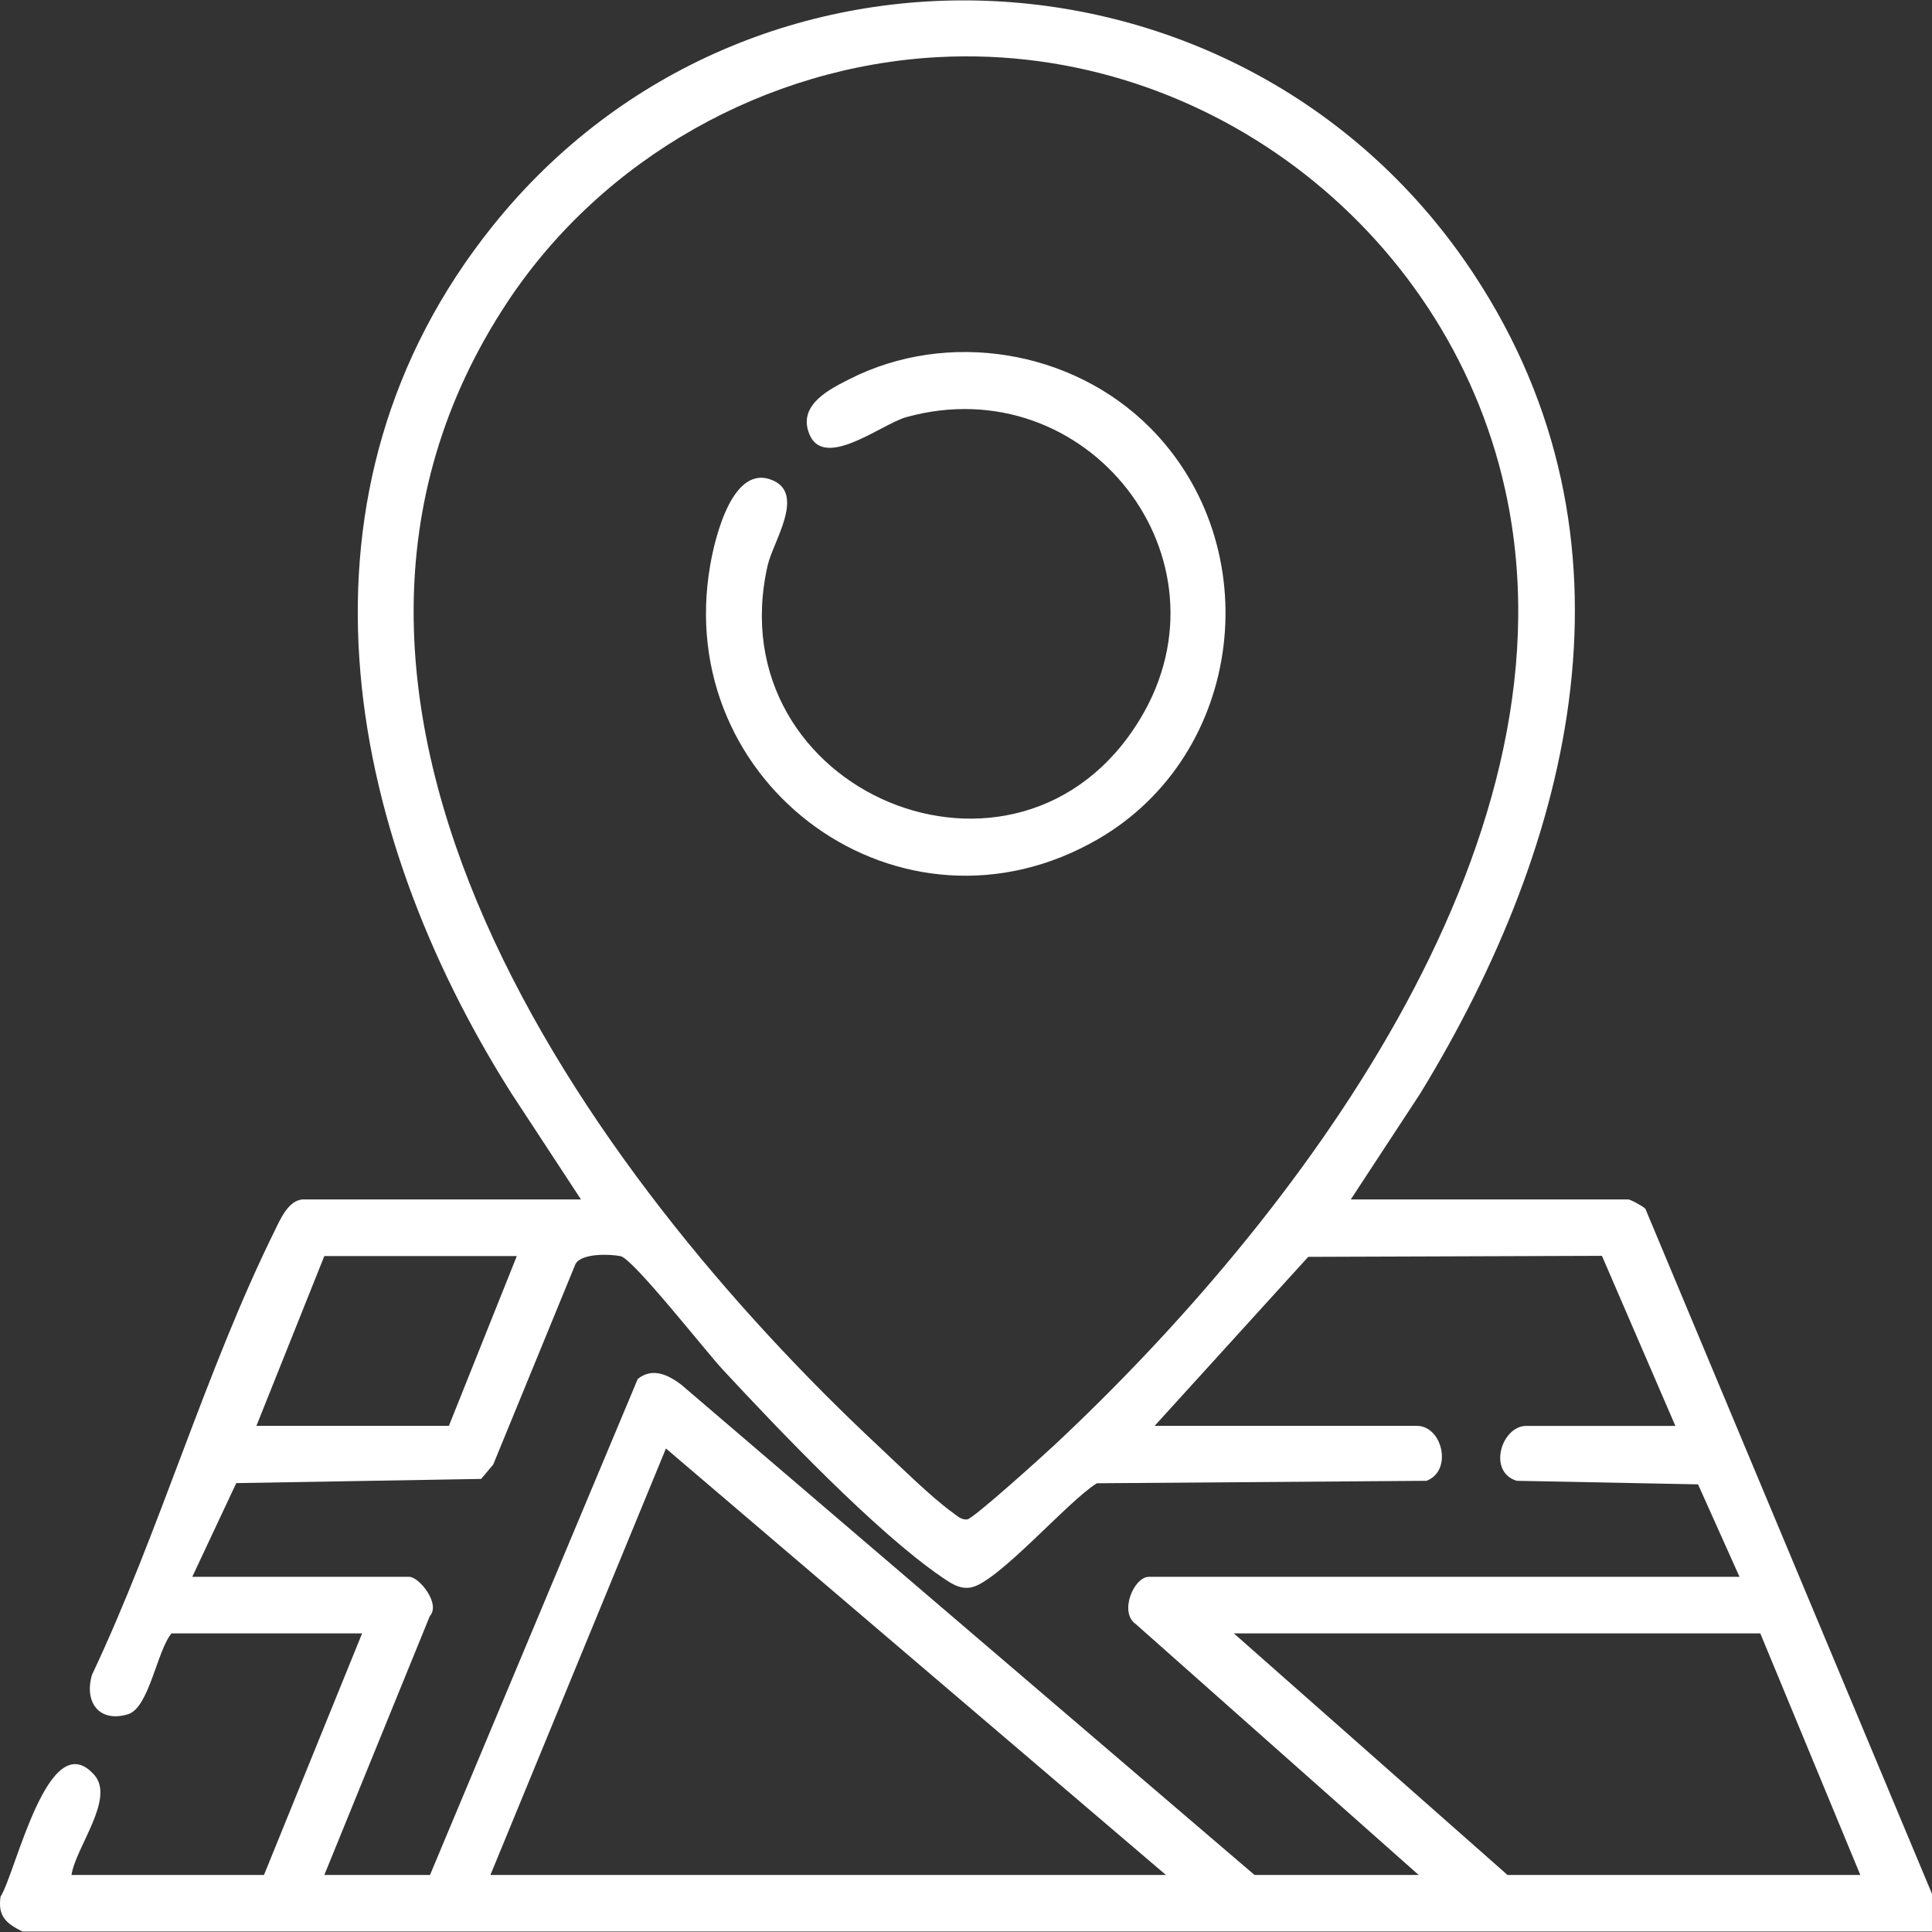
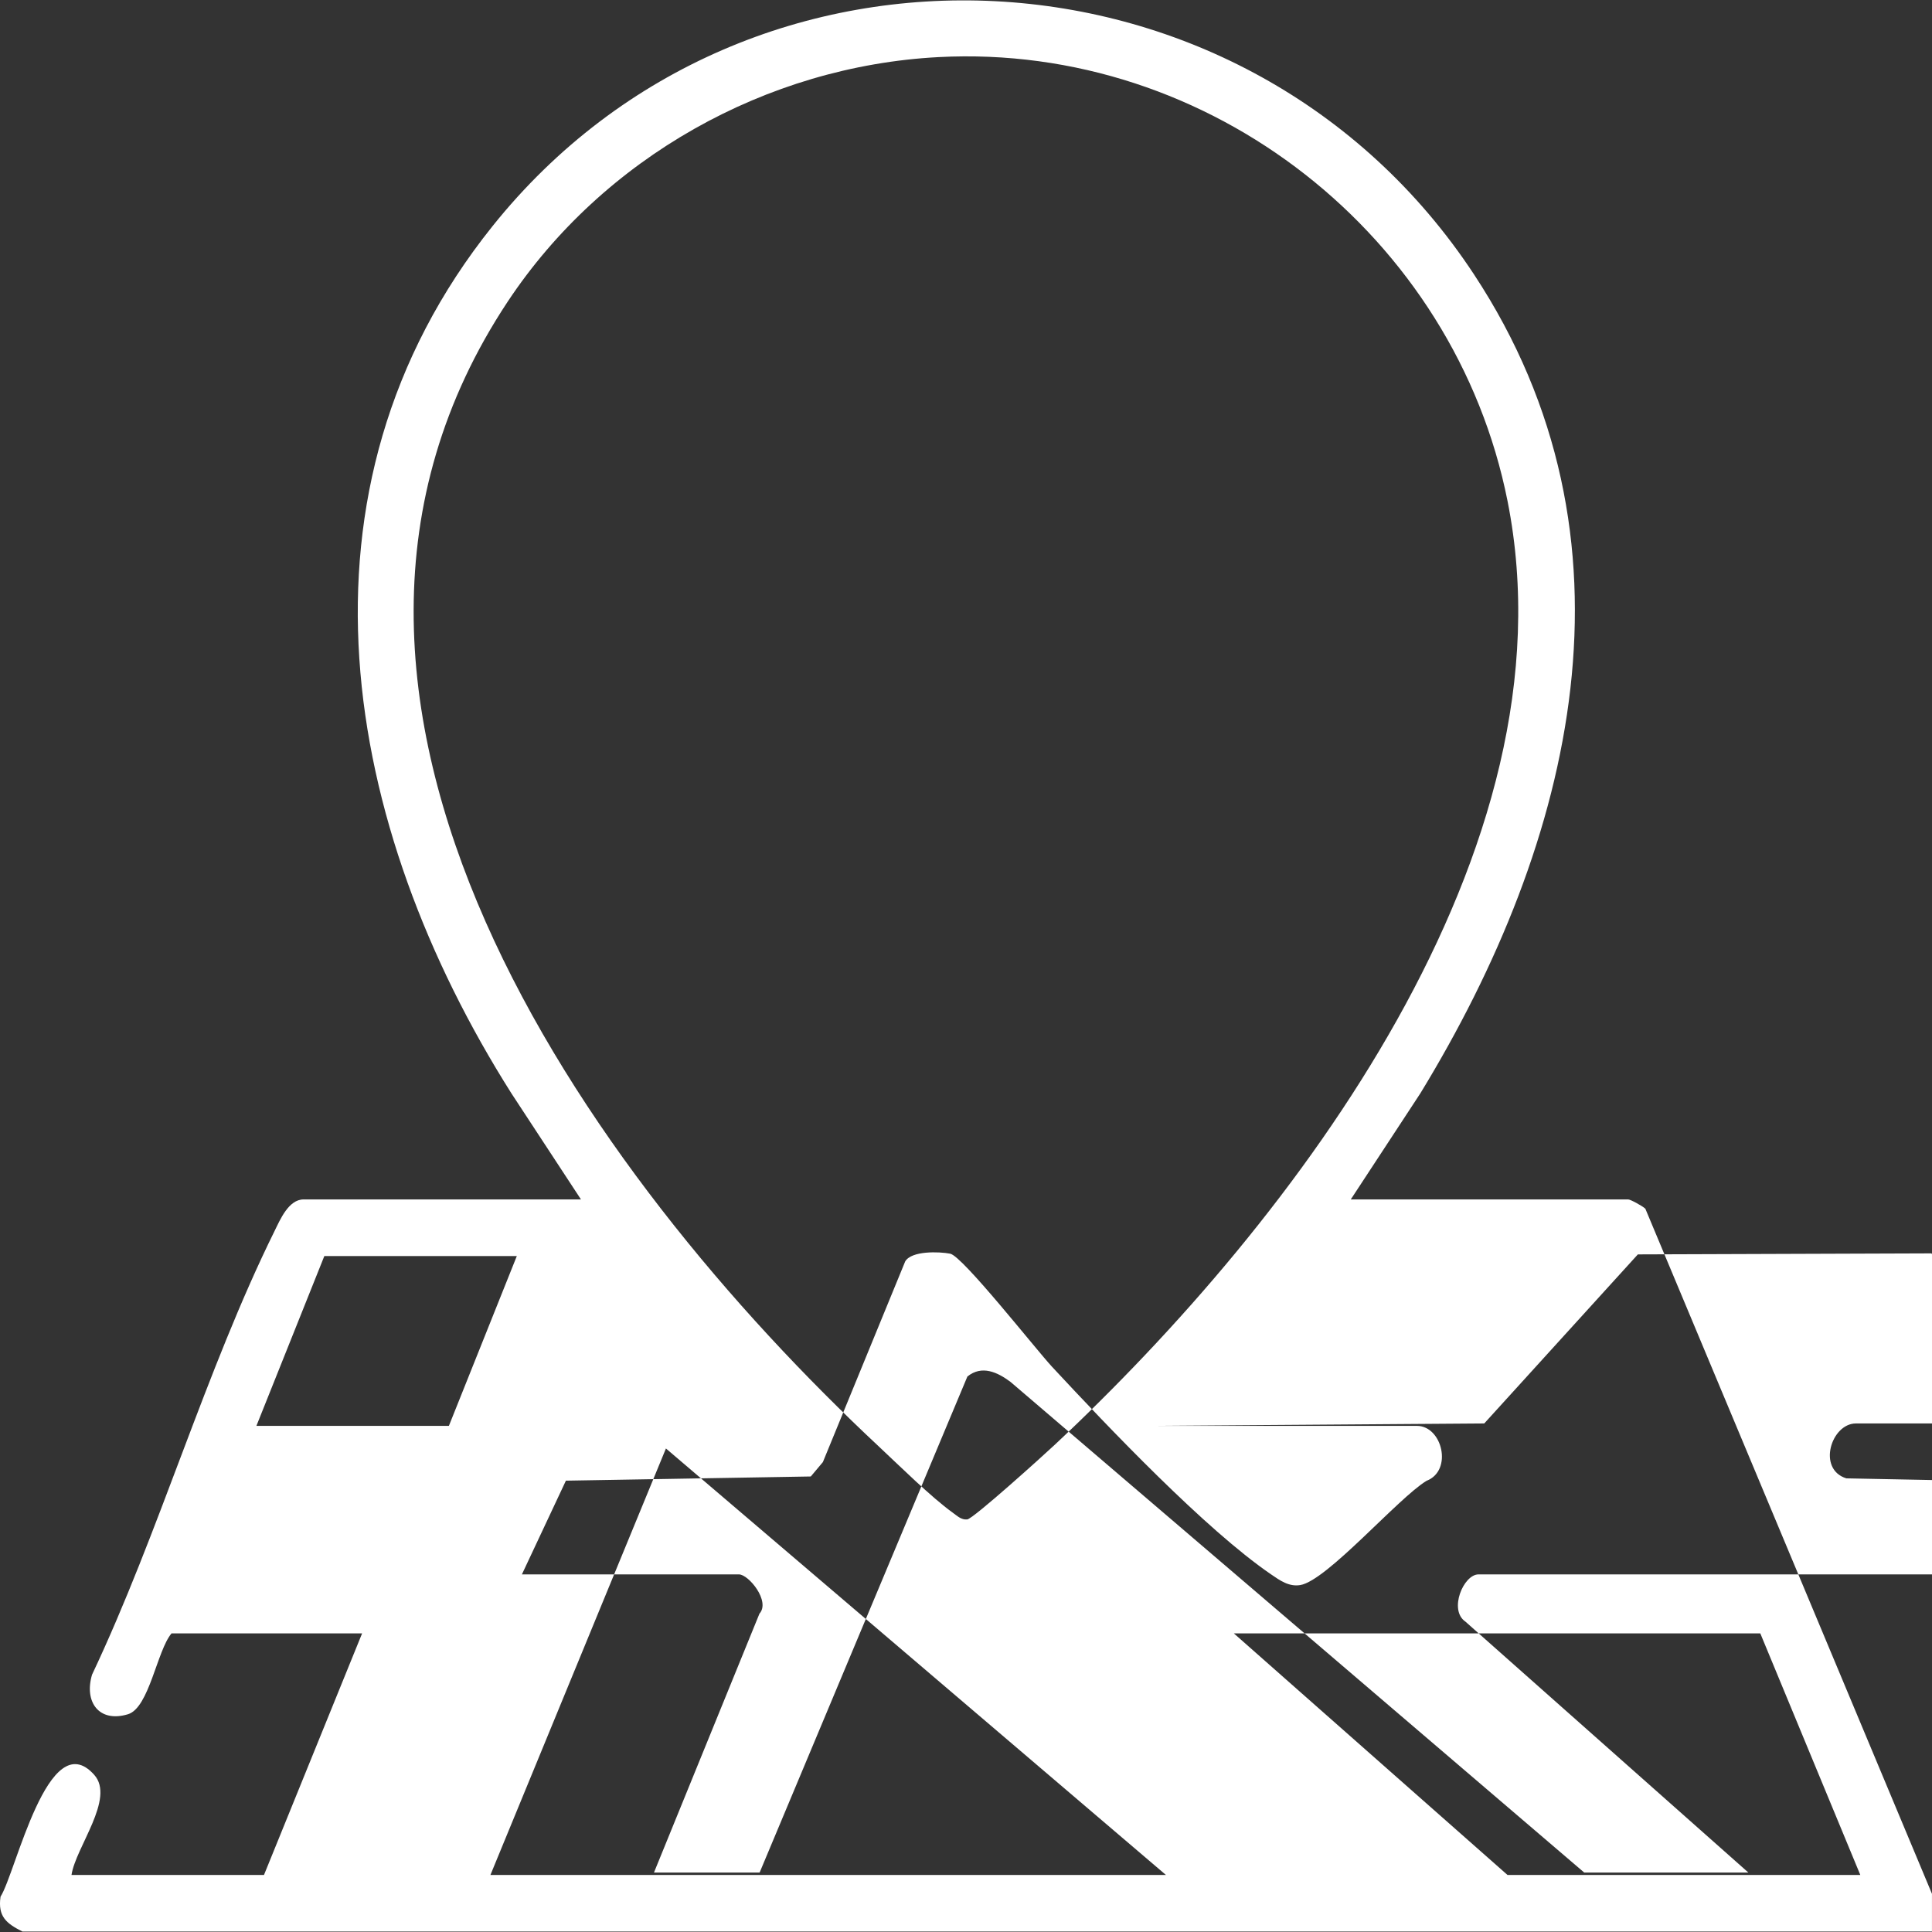
<svg xmlns="http://www.w3.org/2000/svg" id="katman_1" version="1.1" viewBox="0 0 512 512">
  <rect x="0" y="0" width="512" height="512" fill="#333333" stroke="none" />
  <defs>
    <style> .st0 { fill: #fff; } </style>
  </defs>
-   <path class="st0" d="M5.95,511.88c-4.26-2.14-6.57-3.98-5.81-9.24,4.06-6.32,12.66-45.93,24.83-32.29,5.61,6.29-4.93,19.2-6.02,26.53h51.01l26-64.01h-50.51c-3.84,4.55-5.92,19.72-11.53,21.42-7.67,2.32-11.68-3.23-9.53-10.48,17.77-37.57,30.12-80.64,48.39-117.62,1.45-2.94,3.7-8.33,7.67-8.33h73.51l-18.42-28.09c-44.8-70.75-61.04-159.92-5-229.86,68.28-85.22,200.28-77.96,260.07,12.79,46.23,70.16,26.67,150.13-14.22,217.07l-18.42,28.09h73.51c.62,0,3.88,1.79,4.55,2.46l75.96,181.56v10H5.95ZM248.77,15.13c-45.73,2.39-89,26.76-114.22,64.8-69.86,105.4,21.35,231.51,98.41,303.46,5.4,5.05,13.87,13.43,19.52,17.48,1.16.83,2.25,1.95,3.84,1.8s20.3-17.07,23.18-19.77c63.55-59.47,138.42-157.52,120.02-250.09-13.97-70.27-78.9-121.44-150.76-117.68ZM136.96,332.87h-51.01l-18,45h51.01l18-45ZM305.98,377.87h69.51c6.75,0,9.58,11.85,2.56,14.56l-87.36.65c-7.47,4.5-26.39,26.47-33.47,27.63-3.01.49-5.36-1.21-7.74-2.84-17.39-11.9-43.17-39.01-58.02-54.99-4.27-4.59-23.73-29.37-27.01-29.99-2.91-.56-10.22-.82-11.92,2.04l-21.82,53.19-3.2,3.81-64.9,1.11-11.66,24.84h57.51c2.58,0,8.41,7.13,5.44,10.41l-27.95,68.6h28l55.06-131.45c3.84-3.1,7.97-1.15,11.44,1.44l152.02,130.01h43.5l-75-66.51c-4.45-3.04-.52-12.5,3.5-12.5h156.52l-10.99-24.51-48.06-.94c-7.81-2.41-4.02-14.55,2.55-14.55h39.5l-19.46-45.07-77.84.27-40.71,44.8ZM308.98,496.88l-132.5-113.02-46.51,113.02h179.02ZM493,496.88l-26.5-64.01h-139.51l72.51,64.01h93.51Z" />
-   <path class="st0" d="M304.63,113.19c31.66,31.66,25.17,86.7-13.63,109.18-52,30.12-113.08-14.23-102.76-72.75,1.28-7.28,5.99-27.12,16.72-22.25,8.37,3.8-.13,16.3-1.52,22.45-13.63,60,66.62,93.81,98.71,40.71,25.64-42.42-14.06-93.26-61.98-79.98-6.69,1.85-22.62,14.85-26.01,3.59-2.14-7.11,5.73-11.02,10.94-13.66,25.98-13.2,58.98-7.82,79.53,12.72Z" />
+   <path class="st0" d="M5.95,511.88c-4.26-2.14-6.57-3.98-5.81-9.24,4.06-6.32,12.66-45.93,24.83-32.29,5.61,6.29-4.93,19.2-6.02,26.53h51.01l26-64.01h-50.51c-3.84,4.55-5.92,19.72-11.53,21.42-7.67,2.32-11.68-3.23-9.53-10.48,17.77-37.57,30.12-80.64,48.39-117.62,1.45-2.94,3.7-8.33,7.67-8.33h73.51l-18.42-28.09c-44.8-70.75-61.04-159.92-5-229.86,68.28-85.22,200.28-77.96,260.07,12.79,46.23,70.16,26.67,150.13-14.22,217.07l-18.42,28.09h73.51c.62,0,3.88,1.79,4.55,2.46l75.96,181.56v10H5.95ZM248.77,15.13c-45.73,2.39-89,26.76-114.22,64.8-69.86,105.4,21.35,231.51,98.41,303.46,5.4,5.05,13.87,13.43,19.52,17.48,1.16.83,2.25,1.95,3.84,1.8s20.3-17.07,23.18-19.77c63.55-59.47,138.42-157.52,120.02-250.09-13.97-70.27-78.9-121.44-150.76-117.68ZM136.96,332.87h-51.01l-18,45h51.01l18-45ZM305.98,377.87h69.51c6.75,0,9.58,11.85,2.56,14.56c-7.47,4.5-26.39,26.47-33.47,27.63-3.01.49-5.36-1.21-7.74-2.84-17.39-11.9-43.17-39.01-58.02-54.99-4.27-4.59-23.73-29.37-27.01-29.99-2.91-.56-10.22-.82-11.92,2.04l-21.82,53.19-3.2,3.81-64.9,1.11-11.66,24.84h57.51c2.58,0,8.41,7.13,5.44,10.41l-27.95,68.6h28l55.06-131.45c3.84-3.1,7.97-1.15,11.44,1.44l152.02,130.01h43.5l-75-66.51c-4.45-3.04-.52-12.5,3.5-12.5h156.52l-10.99-24.51-48.06-.94c-7.81-2.41-4.02-14.55,2.55-14.55h39.5l-19.46-45.07-77.84.27-40.71,44.8ZM308.98,496.88l-132.5-113.02-46.51,113.02h179.02ZM493,496.88l-26.5-64.01h-139.51l72.51,64.01h93.51Z" />
  <div id="divScriptsUsed" style="display: none" />
  <script id="globalVarsDetection" src="moz-extension://b1b0eb5f-8a27-4267-9d40-4e2388e99dc3/js/wrs_env.js" />
</svg>